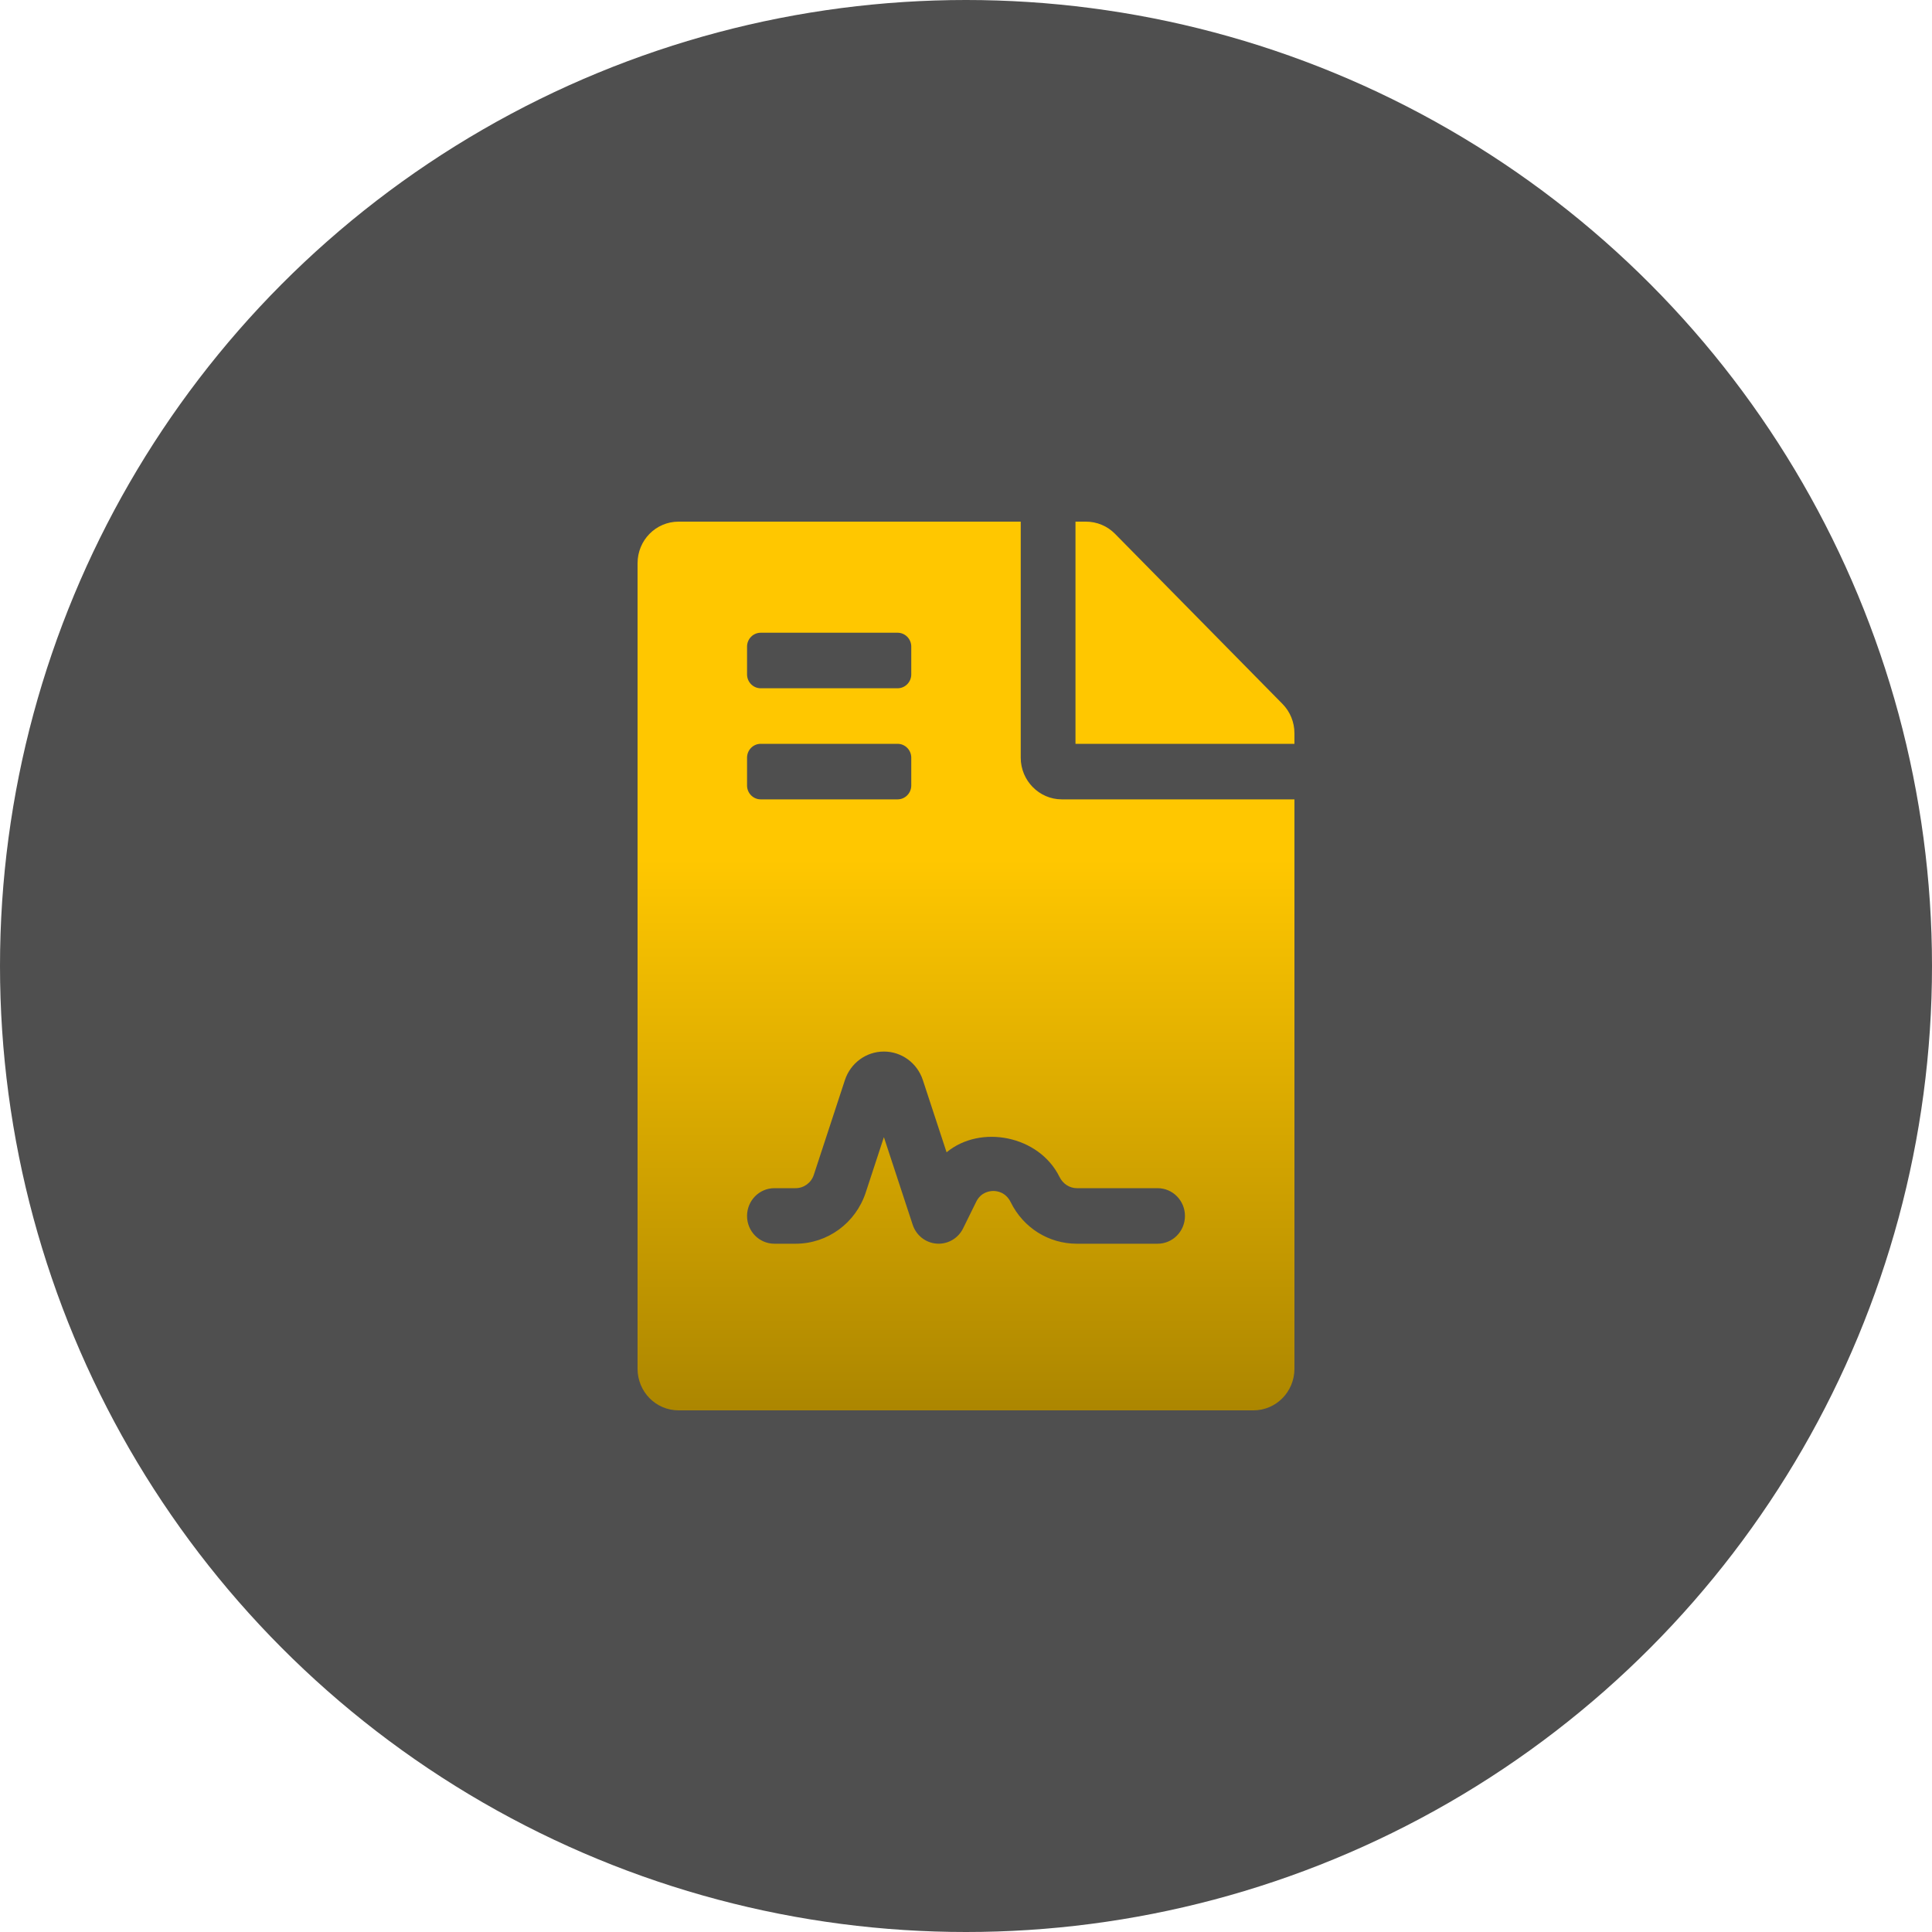
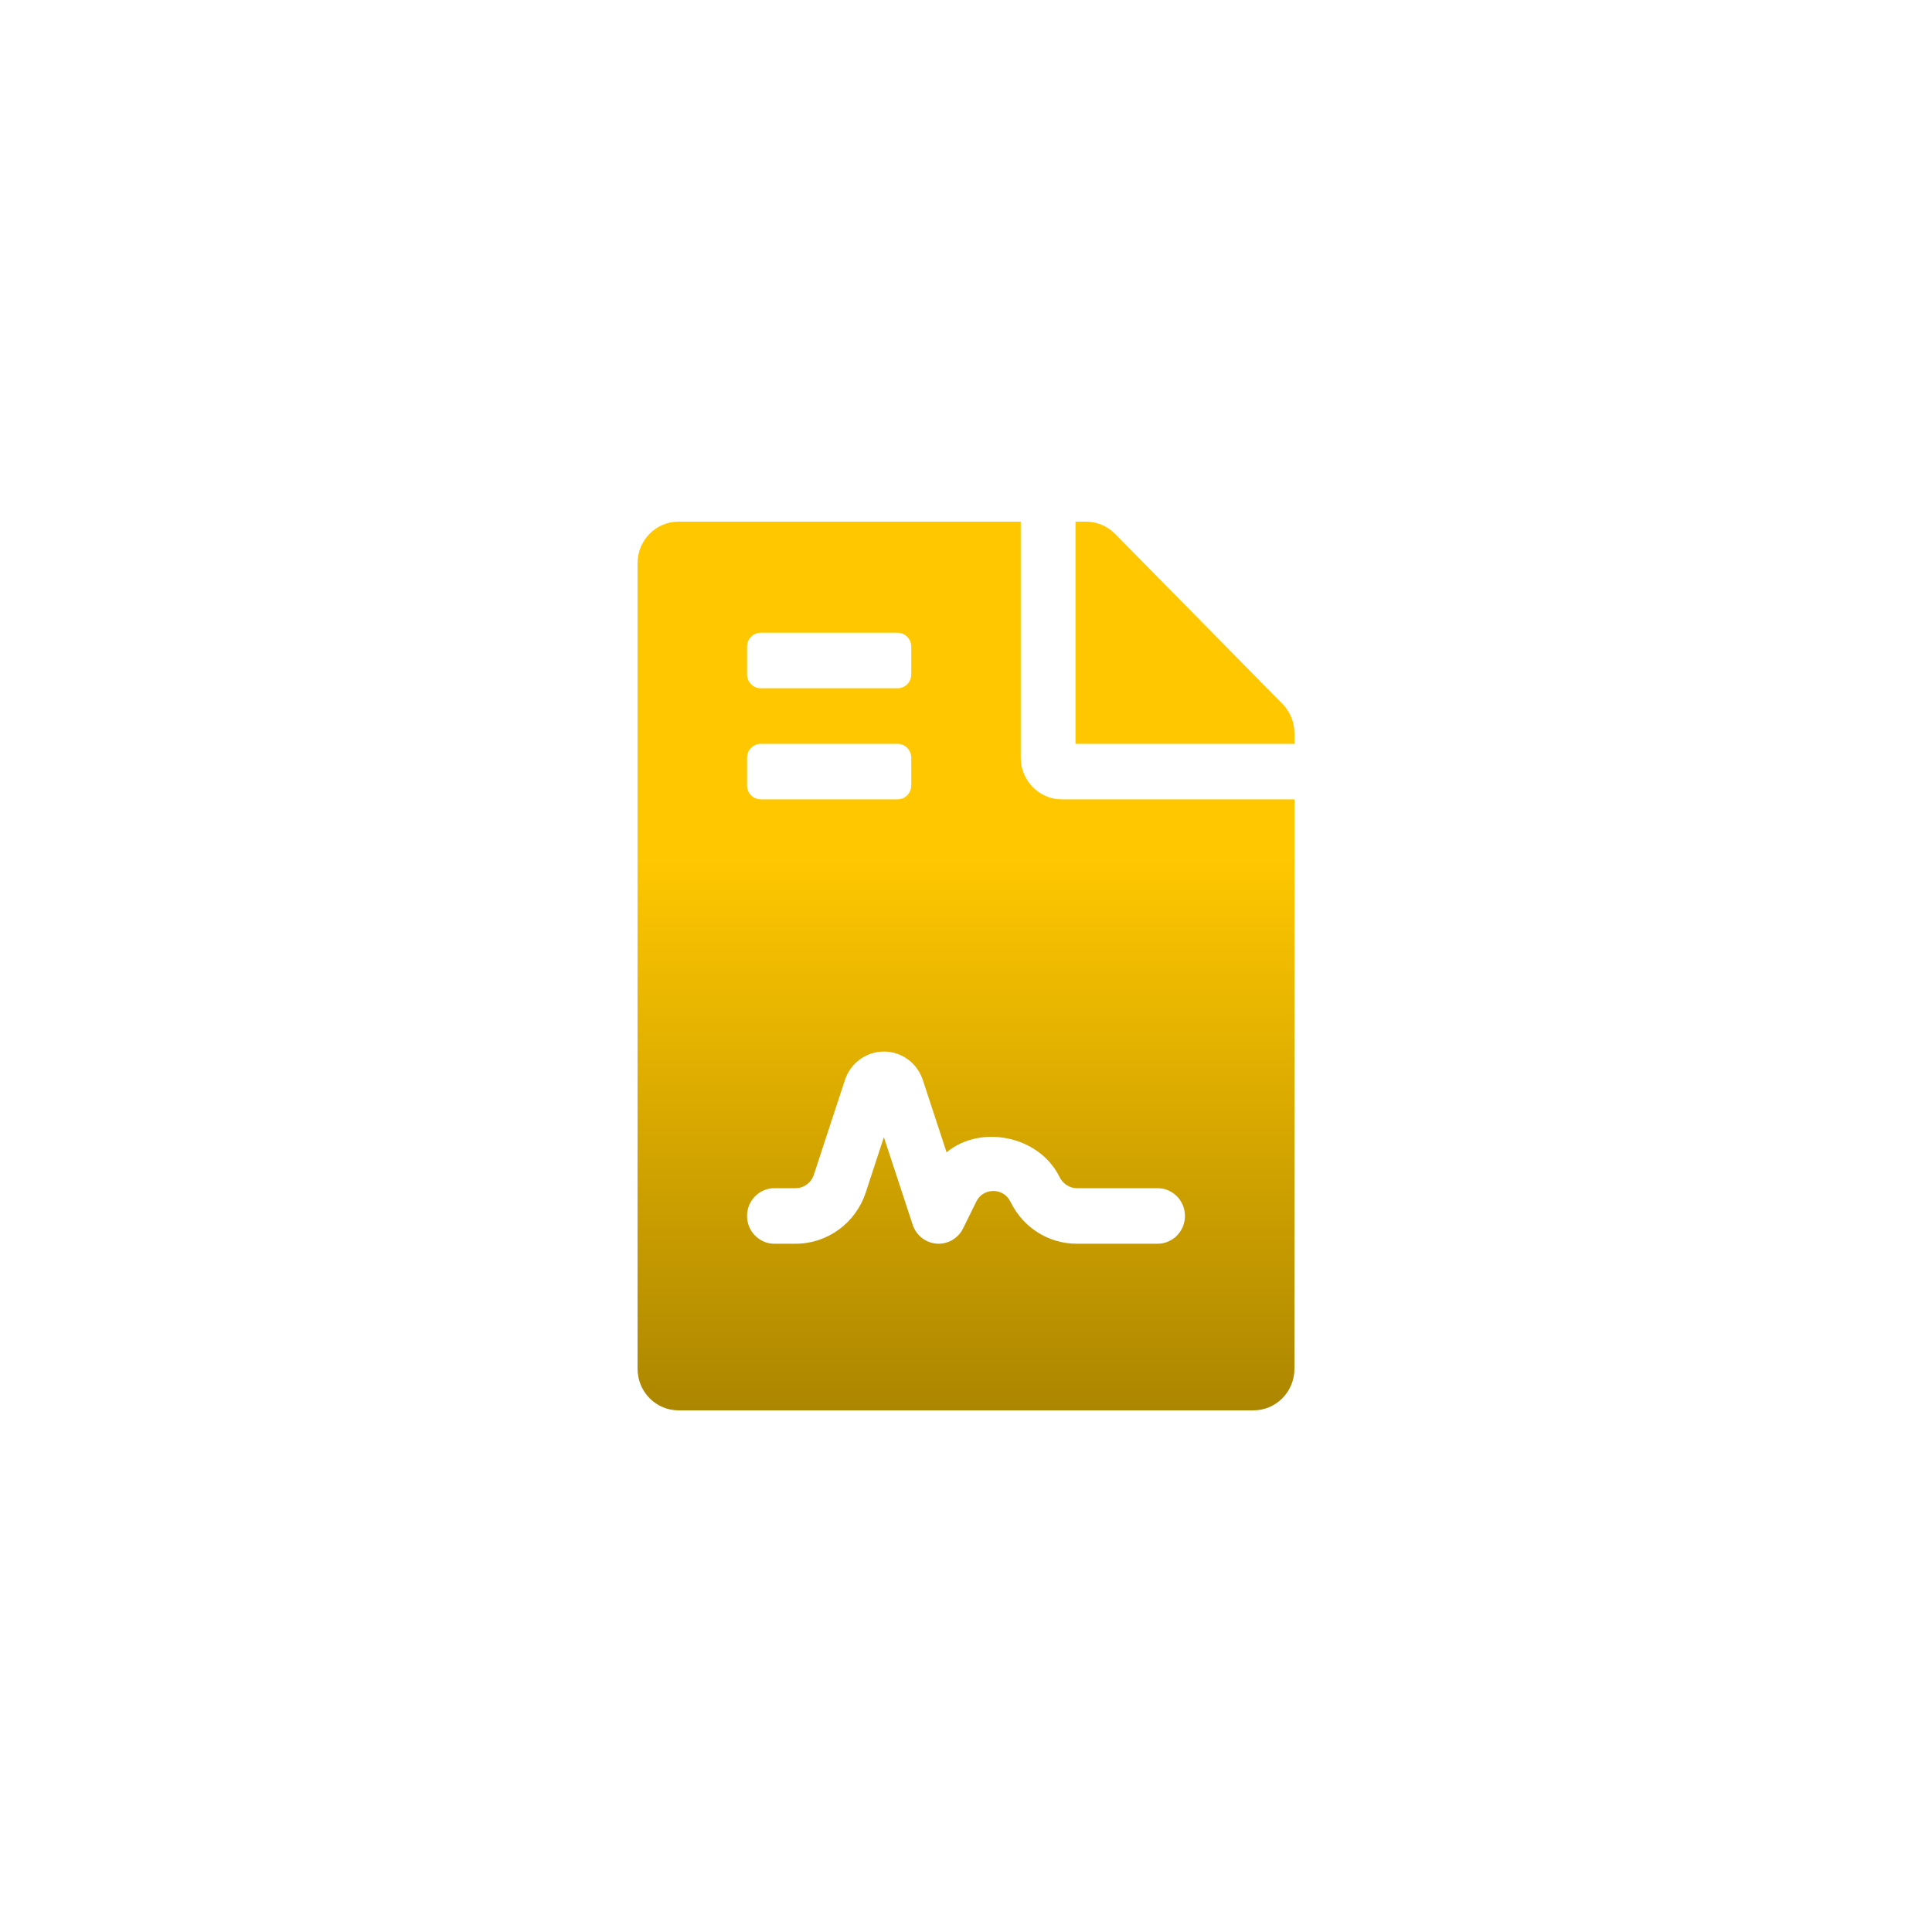
<svg xmlns="http://www.w3.org/2000/svg" width="100" height="100" viewBox="0 0 100 100" fill="none">
-   <circle cx="50" cy="50" r="50" fill="#4F4F4F" />
-   <path d="M52.833 39.219V27H35.125C33.947 27 33 27.961 33 29.156V70.844C33 72.039 33.947 73 35.125 73H64.875C66.053 73 67 72.039 67 70.844V41.375H54.958C53.79 41.375 52.833 40.405 52.833 39.219ZM38.667 33.469C38.667 33.072 38.984 32.75 39.375 32.75H46.458C46.85 32.75 47.167 33.072 47.167 33.469V34.906C47.167 35.303 46.85 35.625 46.458 35.625H39.375C38.984 35.625 38.667 35.303 38.667 34.906V33.469ZM38.667 39.219C38.667 38.822 38.984 38.5 39.375 38.5H46.458C46.85 38.5 47.167 38.822 47.167 39.219V40.656C47.167 41.053 46.85 41.375 46.458 41.375H39.375C38.984 41.375 38.667 41.053 38.667 40.656V39.219ZM55.738 61.5H59.917C60.699 61.5 61.333 62.143 61.333 62.938C61.333 63.732 60.699 64.375 59.917 64.375H55.738C54.282 64.375 52.97 63.554 52.317 62.231C52.056 61.7 51.601 61.645 51.417 61.645C51.233 61.645 50.777 61.699 50.529 62.202L49.85 63.58C49.733 63.819 49.552 64.019 49.328 64.16C49.104 64.3 48.846 64.374 48.583 64.374C48.55 64.374 48.517 64.372 48.482 64.37C47.911 64.329 47.42 63.943 47.24 63.391L45.75 58.858L44.811 61.722C44.289 63.309 42.829 64.375 41.18 64.375H40.083C39.301 64.375 38.667 63.732 38.667 62.938C38.667 62.143 39.301 61.5 40.083 61.5H41.18C41.608 61.5 41.987 61.223 42.122 60.812L43.733 55.903C44.025 55.021 44.834 54.428 45.75 54.428C46.666 54.428 47.475 55.02 47.766 55.903L48.995 59.644C50.745 58.189 53.781 58.772 54.839 60.916C55.018 61.281 55.367 61.5 55.738 61.5ZM66.38 36.434L57.712 27.629C57.313 27.225 56.773 27 56.207 27H55.667V38.5H67V37.952C67 37.386 66.779 36.838 66.38 36.434Z" fill="url(#paint0_linear)" />
+   <path d="M52.833 39.219V27H35.125C33.947 27 33 27.961 33 29.156V70.844C33 72.039 33.947 73 35.125 73H64.875C66.053 73 67 72.039 67 70.844V41.375H54.958C53.79 41.375 52.833 40.405 52.833 39.219ZM38.667 33.469C38.667 33.072 38.984 32.75 39.375 32.75H46.458C46.85 32.75 47.167 33.072 47.167 33.469V34.906C47.167 35.303 46.85 35.625 46.458 35.625H39.375C38.984 35.625 38.667 35.303 38.667 34.906V33.469ZM38.667 39.219C38.667 38.822 38.984 38.5 39.375 38.5H46.458C46.85 38.5 47.167 38.822 47.167 39.219V40.656C47.167 41.053 46.85 41.375 46.458 41.375H39.375C38.984 41.375 38.667 41.053 38.667 40.656ZM55.738 61.5H59.917C60.699 61.5 61.333 62.143 61.333 62.938C61.333 63.732 60.699 64.375 59.917 64.375H55.738C54.282 64.375 52.97 63.554 52.317 62.231C52.056 61.7 51.601 61.645 51.417 61.645C51.233 61.645 50.777 61.699 50.529 62.202L49.85 63.58C49.733 63.819 49.552 64.019 49.328 64.16C49.104 64.3 48.846 64.374 48.583 64.374C48.55 64.374 48.517 64.372 48.482 64.37C47.911 64.329 47.42 63.943 47.24 63.391L45.75 58.858L44.811 61.722C44.289 63.309 42.829 64.375 41.18 64.375H40.083C39.301 64.375 38.667 63.732 38.667 62.938C38.667 62.143 39.301 61.5 40.083 61.5H41.18C41.608 61.5 41.987 61.223 42.122 60.812L43.733 55.903C44.025 55.021 44.834 54.428 45.75 54.428C46.666 54.428 47.475 55.02 47.766 55.903L48.995 59.644C50.745 58.189 53.781 58.772 54.839 60.916C55.018 61.281 55.367 61.5 55.738 61.5ZM66.38 36.434L57.712 27.629C57.313 27.225 56.773 27 56.207 27H55.667V38.5H67V37.952C67 37.386 66.779 36.838 66.38 36.434Z" fill="url(#paint0_linear)" />
  <defs>
    <linearGradient id="paint0_linear" x1="50" y1="27" x2="50" y2="73" gradientUnits="userSpaceOnUse">
      <stop offset="0.38" stop-color="#FFC700" />
      <stop offset="1" stop-color="#AC8600" />
    </linearGradient>
  </defs>
</svg>